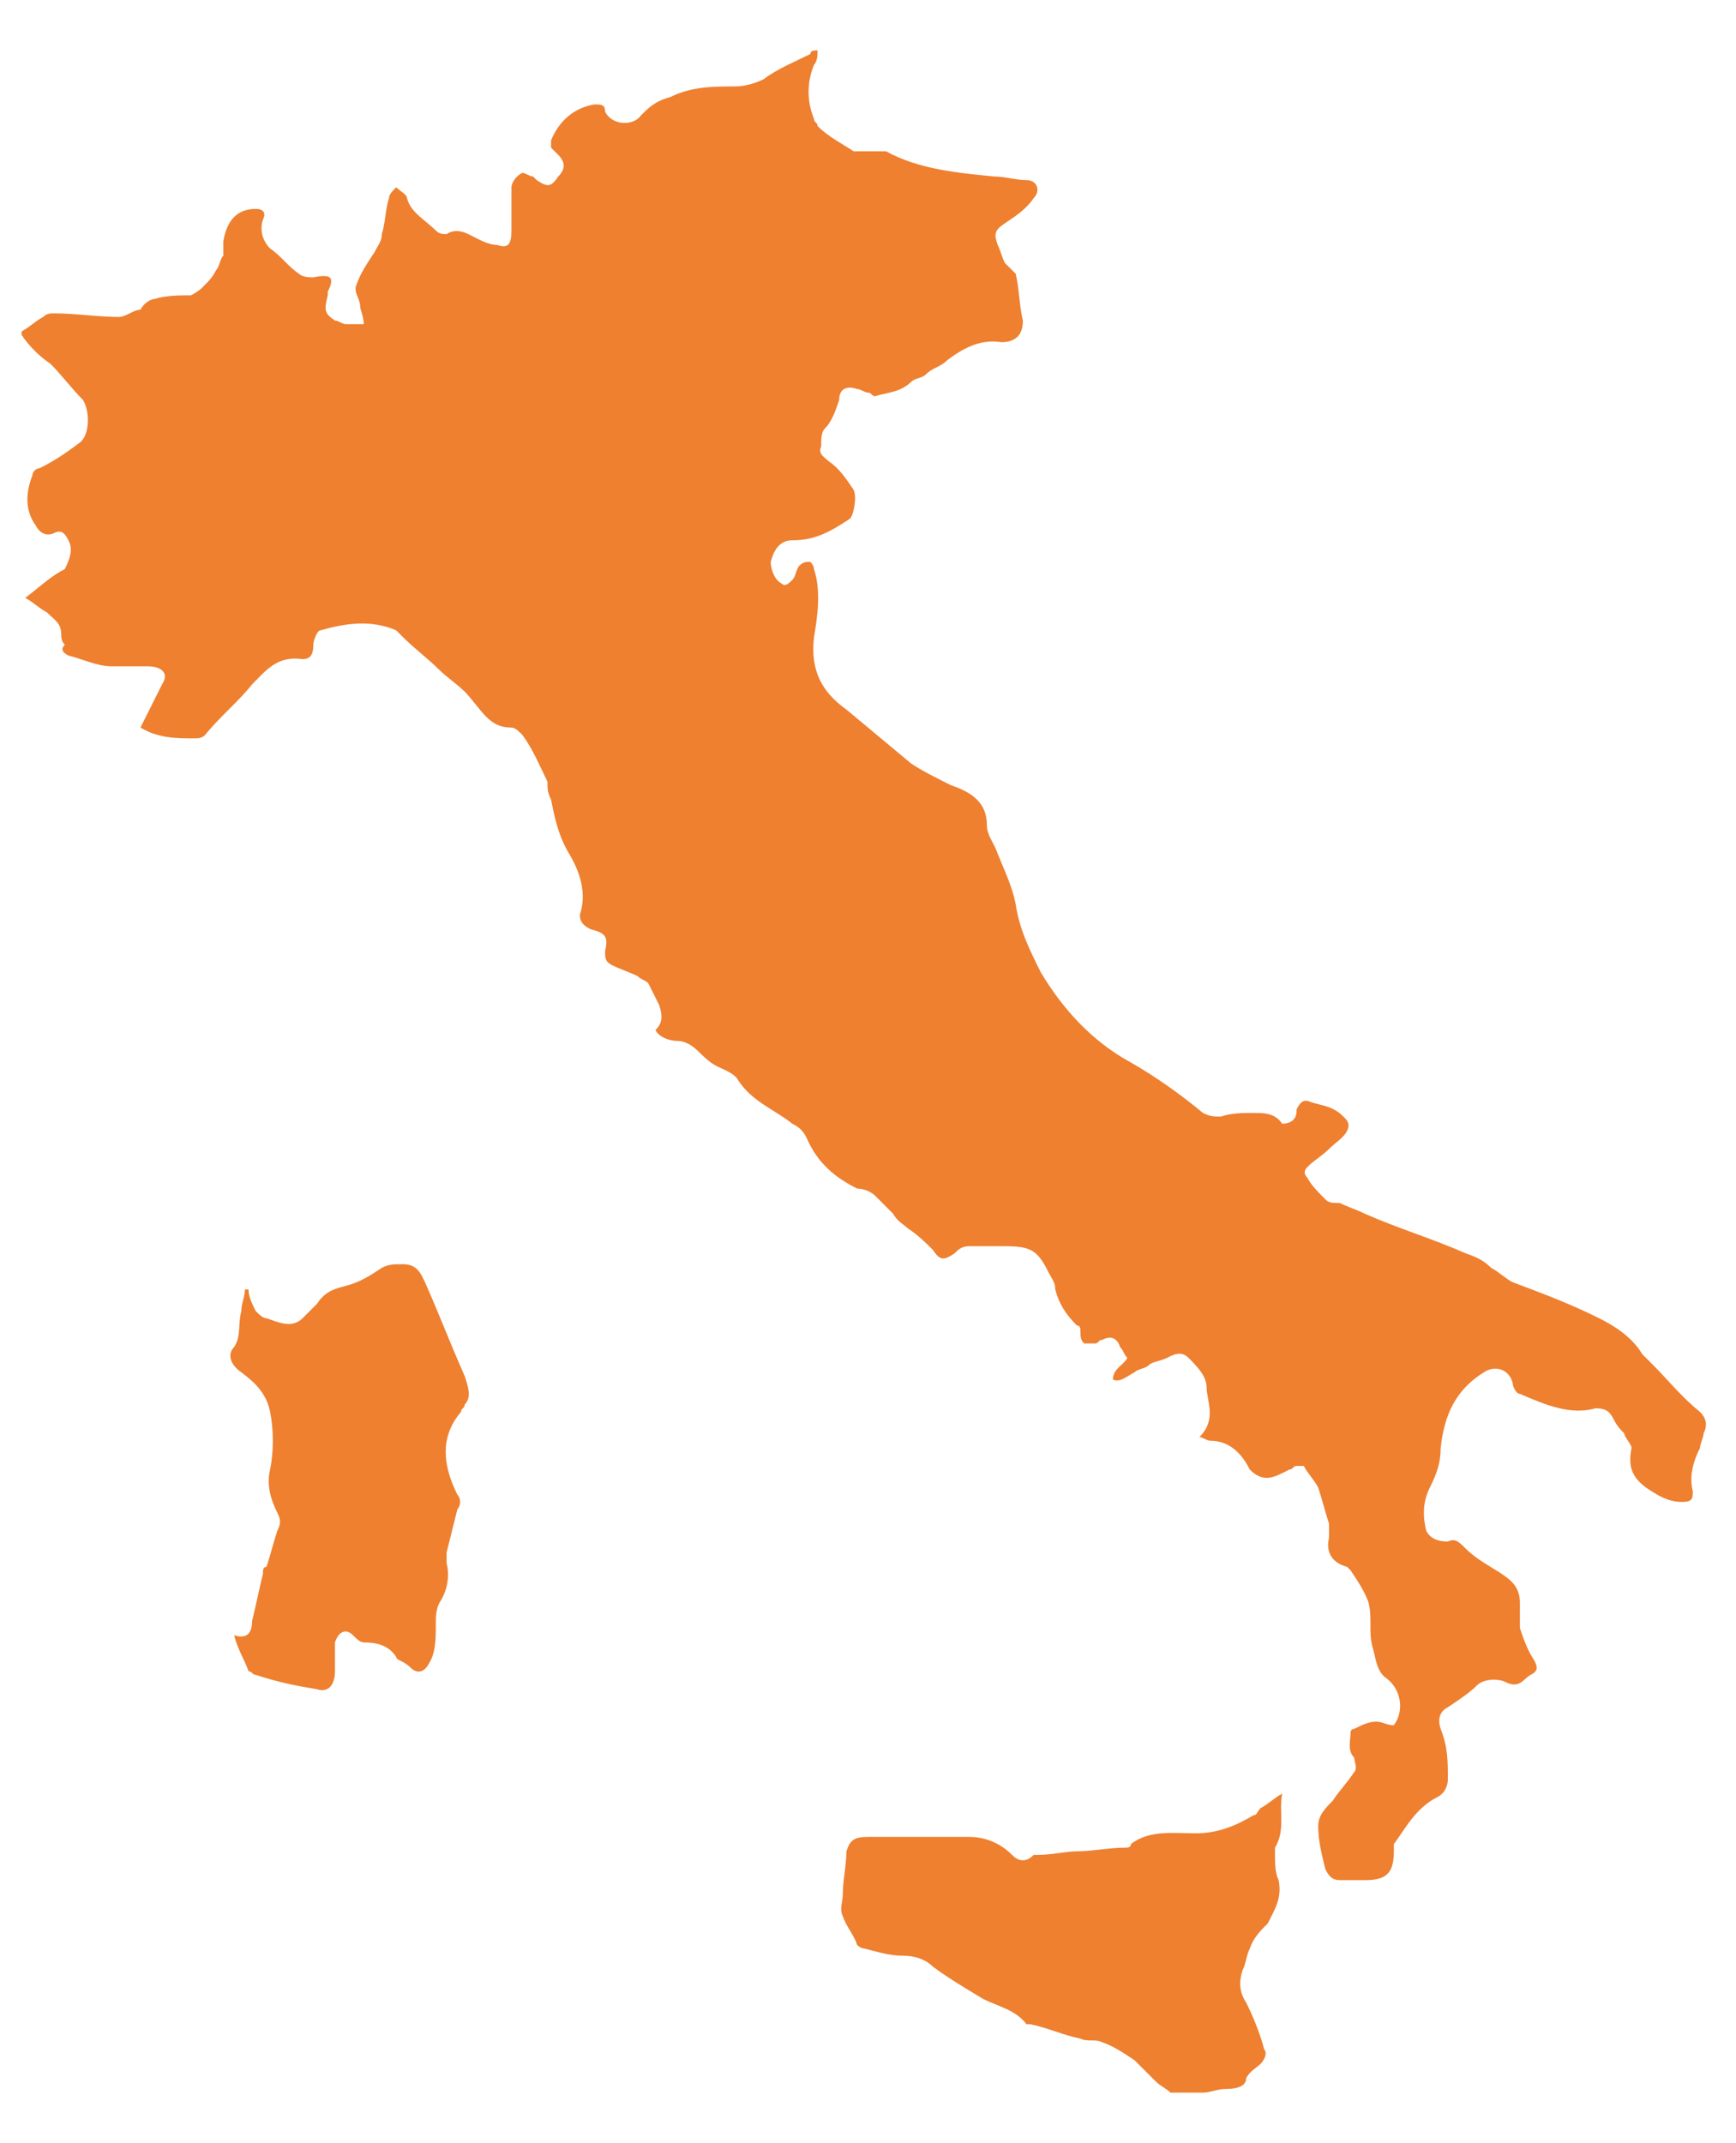
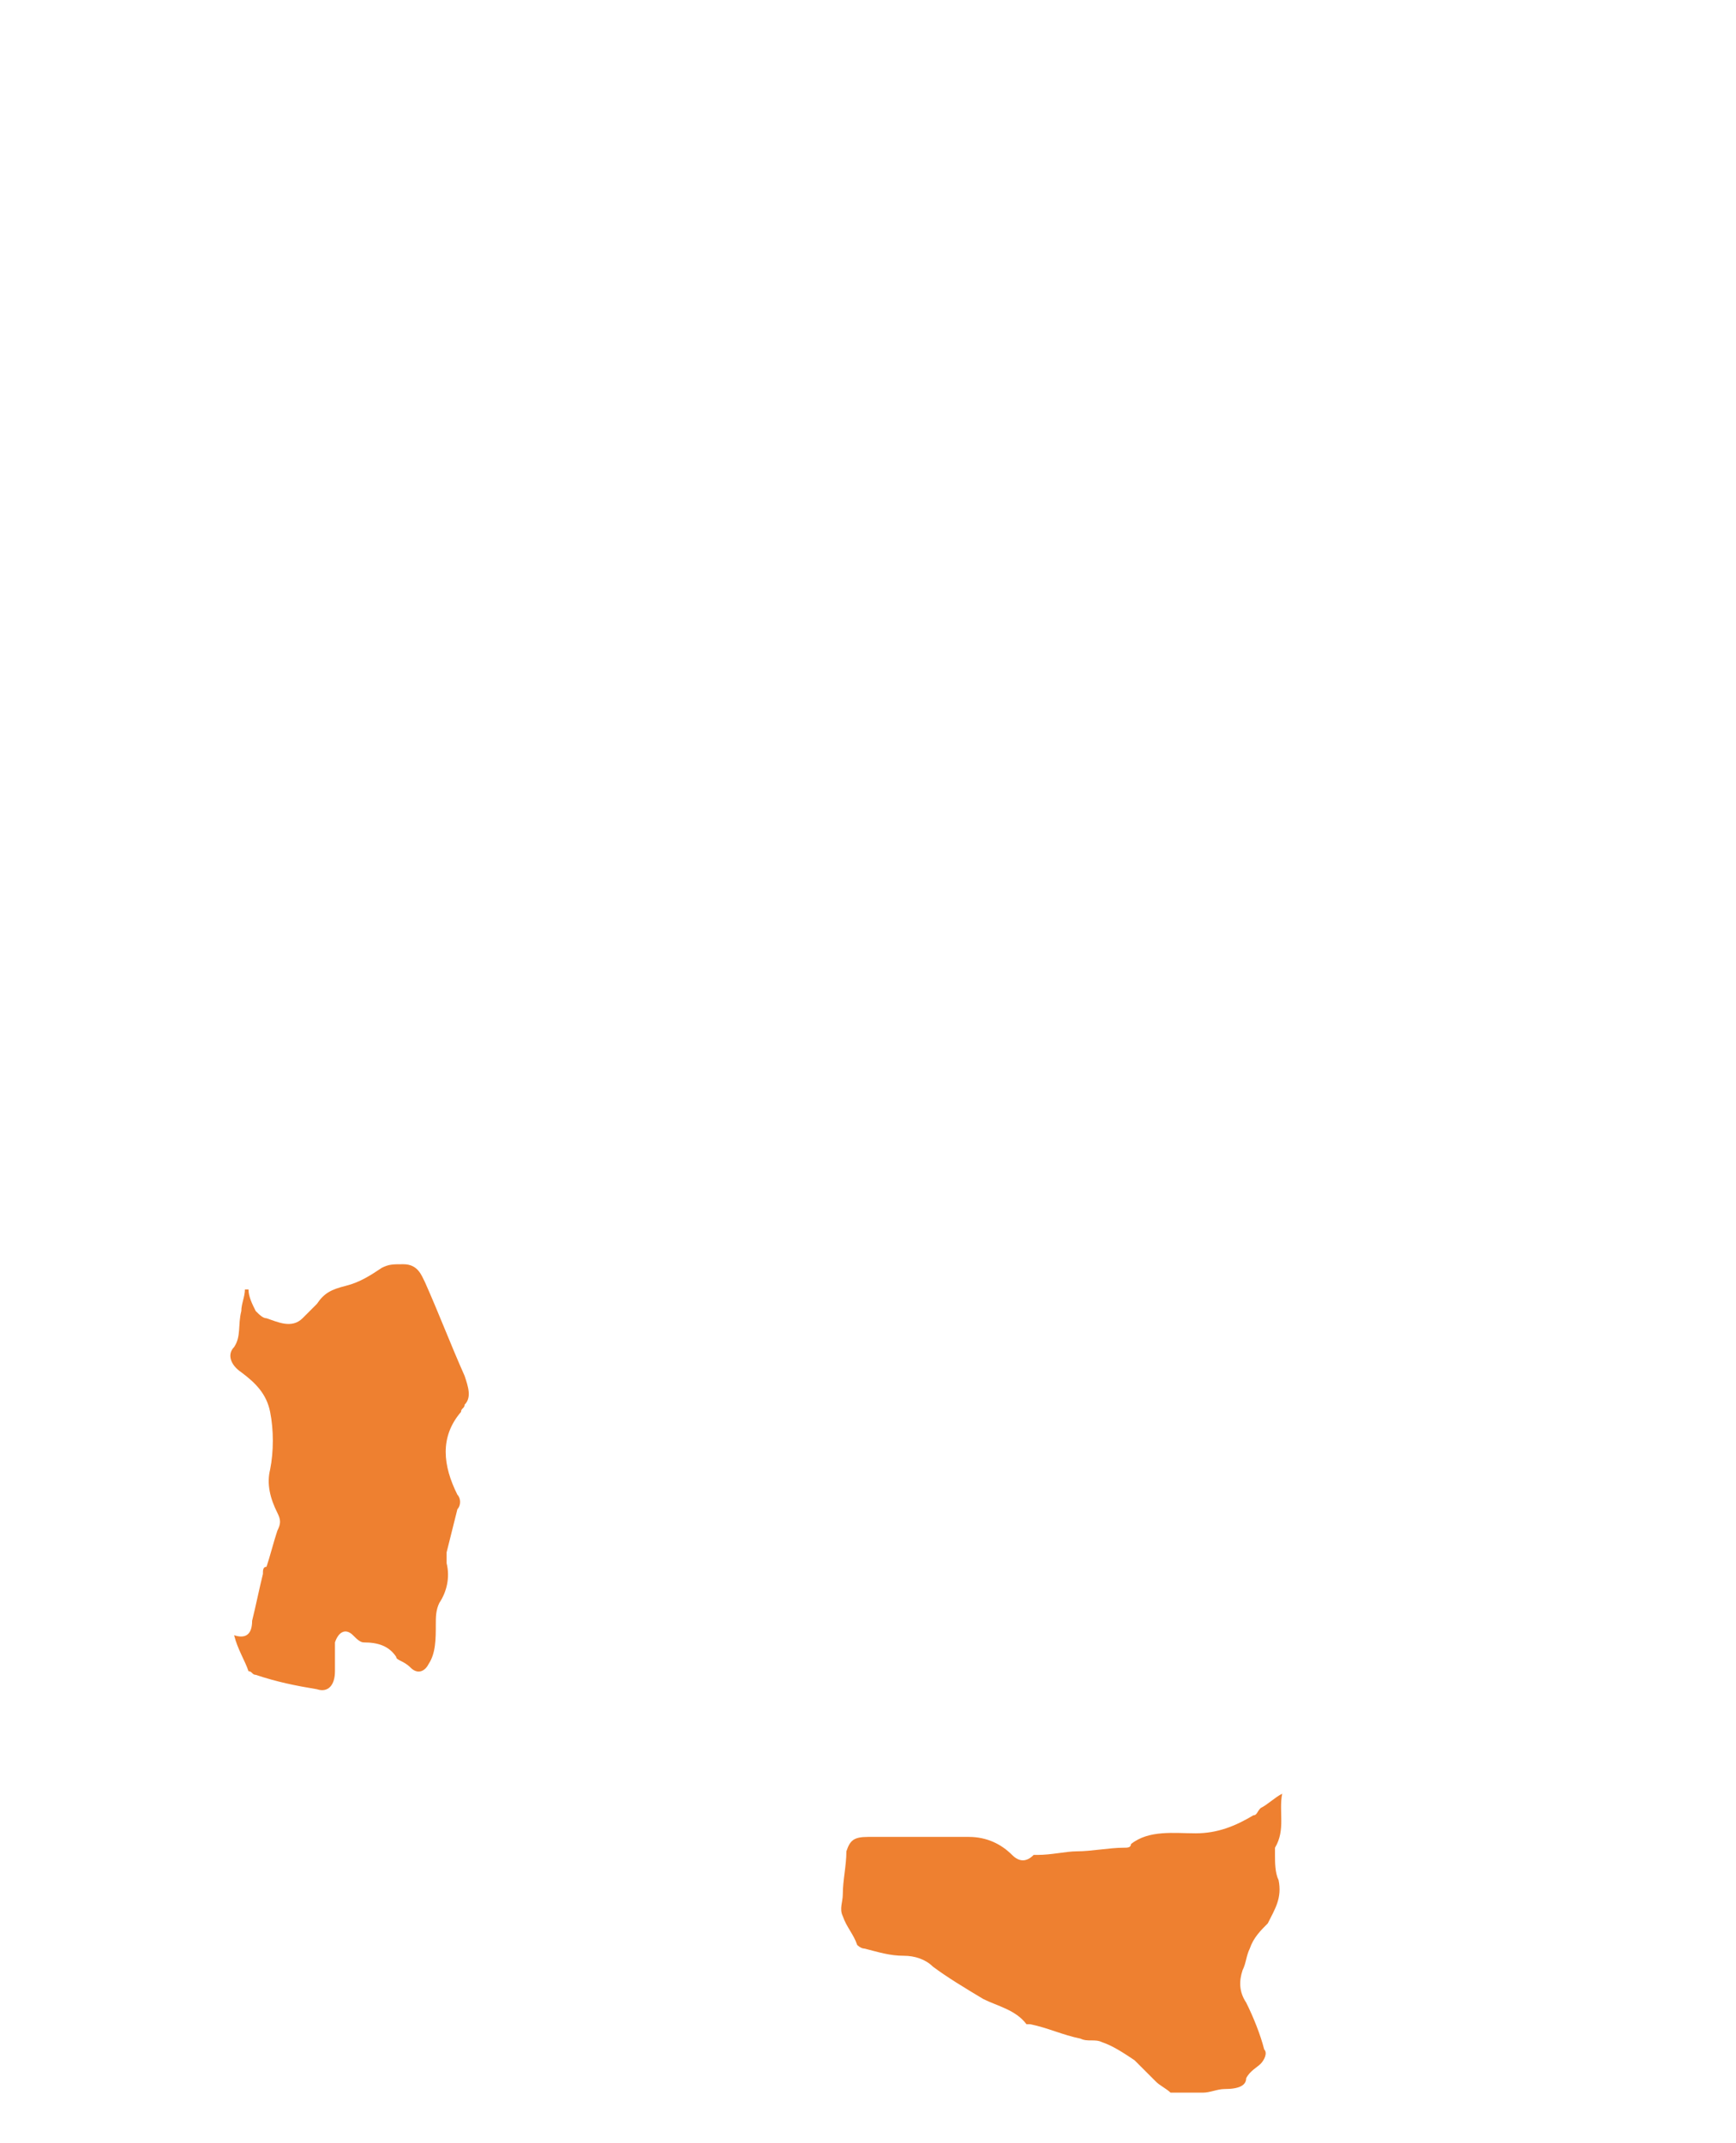
<svg xmlns="http://www.w3.org/2000/svg" version="1.1" id="Livello_1" x="0px" y="0px" viewBox="0 0 48.2 59.5" style="enable-background:new 0 0 48.2 59.5;" xml:space="preserve">
  <style type="text/css">
	.st0{fill:#EE8030;}
</style>
  <g>
-     <path class="st0" d="M22.7,1.4c0,0.1,0,0.3-0.1,0.4c-0.2,0.5-0.2,1,0,1.5c0,0.1,0.1,0.1,0.1,0.2c0.3,0.3,0.7,0.5,1,0.7   c0.1,0,0.2,0,0.3,0c0.2,0,0.4,0,0.6,0c0.9,0.5,2,0.6,3,0.7c0.3,0,0.6,0.1,0.9,0.1c0.3,0,0.4,0.3,0.2,0.5c-0.2,0.3-0.5,0.5-0.8,0.7   c-0.3,0.2-0.3,0.3-0.2,0.6c0.1,0.2,0.1,0.3,0.2,0.5c0.1,0.1,0.2,0.2,0.3,0.3c0.1,0.4,0.1,0.9,0.2,1.3c0,0.4-0.2,0.6-0.6,0.6   c-0.6-0.1-1.1,0.2-1.5,0.5c-0.2,0.2-0.4,0.2-0.6,0.4c-0.1,0.1-0.3,0.1-0.4,0.2c-0.3,0.3-0.7,0.3-1,0.4c-0.1,0-0.1-0.1-0.2-0.1   c-0.1,0-0.2-0.1-0.3-0.1c-0.3-0.1-0.5,0-0.5,0.3c-0.1,0.3-0.2,0.6-0.4,0.8c-0.1,0.1-0.1,0.3-0.1,0.5c-0.1,0.2,0.1,0.3,0.2,0.4   c0.3,0.2,0.5,0.5,0.7,0.8c0.1,0.2,0,0.7-0.1,0.8C23,14.8,22.6,15,22,15c-0.3,0-0.5,0.2-0.6,0.6c0,0.2,0.1,0.5,0.3,0.6   c0.1,0.1,0.2,0,0.3-0.1c0.1-0.1,0.1-0.3,0.2-0.4c0.1-0.1,0.2-0.1,0.3-0.1c0,0,0.1,0.1,0.1,0.2c0.2,0.6,0.1,1.3,0,1.9   c-0.1,0.9,0.2,1.5,0.9,2c0.6,0.5,1.2,1,1.8,1.5c0.3,0.2,0.7,0.4,1.1,0.6c0.6,0.2,1,0.5,1,1.1c0,0.3,0.2,0.5,0.3,0.8   c0.2,0.5,0.4,0.9,0.5,1.4c0.1,0.7,0.4,1.3,0.7,1.9c0.6,1,1.4,1.9,2.5,2.5c0.7,0.4,1.4,0.9,2,1.4c0.2,0.1,0.3,0.1,0.5,0.1   c0.3-0.1,0.6-0.1,0.9-0.1c0.3,0,0.6,0,0.8,0.3c0,0,0.2,0,0.3-0.1c0.1-0.1,0.1-0.2,0.1-0.3c0.1-0.2,0.2-0.3,0.4-0.2   c0.3,0.1,0.6,0.1,0.9,0.4c0.1,0.1,0.2,0.2,0.1,0.4c-0.1,0.2-0.3,0.3-0.5,0.5c-0.2,0.2-0.4,0.3-0.6,0.5c-0.1,0.1-0.1,0.2,0,0.3   c0.1,0.2,0.3,0.4,0.5,0.6c0.1,0.1,0.2,0.1,0.4,0.1c0.2,0.1,0.5,0.2,0.7,0.3c0.9,0.4,1.9,0.7,2.8,1.1c0.3,0.1,0.5,0.2,0.7,0.4   c0.2,0.1,0.4,0.3,0.6,0.4c0.8,0.3,1.6,0.6,2.4,1c0.4,0.2,0.9,0.5,1.2,1c0.1,0.1,0.2,0.2,0.3,0.3c0.4,0.4,0.8,0.9,1.3,1.3   c0.2,0.2,0.2,0.4,0.1,0.6c0,0.1-0.1,0.3-0.1,0.4c-0.2,0.4-0.3,0.8-0.2,1.2c0,0.2,0,0.3-0.3,0.3c-0.4,0-0.7-0.2-1-0.4   c-0.4-0.3-0.5-0.6-0.4-1.1c0-0.1-0.2-0.3-0.2-0.4c-0.1-0.1-0.2-0.2-0.3-0.4c-0.1-0.2-0.2-0.3-0.5-0.3c-0.7,0.2-1.4-0.1-2.1-0.4   c-0.1,0-0.2-0.2-0.2-0.3c-0.1-0.4-0.5-0.5-0.8-0.3c-0.8,0.5-1.1,1.2-1.2,2.1c0,0.4-0.1,0.7-0.3,1.1c-0.2,0.4-0.2,0.8-0.1,1.2   c0.1,0.2,0.3,0.3,0.6,0.3c0.2-0.1,0.3,0,0.5,0.2c0.3,0.3,0.7,0.5,1,0.7c0.3,0.2,0.5,0.4,0.5,0.8c0,0.2,0,0.5,0,0.7   c0.1,0.3,0.2,0.6,0.4,0.9c0.1,0.2,0.1,0.3-0.1,0.4c-0.2,0.1-0.3,0.4-0.7,0.2c-0.2-0.1-0.6-0.1-0.8,0.1c-0.2,0.2-0.5,0.4-0.8,0.6   c-0.2,0.1-0.3,0.3-0.2,0.6c0.2,0.5,0.2,0.9,0.2,1.4c0,0.2-0.1,0.4-0.3,0.5c-0.6,0.3-0.9,0.9-1.2,1.3c0,0.1,0,0.2,0,0.2   c0,0.6-0.2,0.8-0.8,0.8c-0.2,0-0.4,0-0.7,0c-0.2,0-0.3-0.1-0.4-0.3c-0.1-0.4-0.2-0.8-0.2-1.2c0-0.3,0.2-0.5,0.4-0.7   c0.2-0.3,0.4-0.5,0.6-0.8c0.1-0.1,0-0.3,0-0.4c-0.2-0.2-0.1-0.5-0.1-0.7c0-0.1,0.1-0.1,0.1-0.1c0.2-0.1,0.4-0.2,0.6-0.2   c0.2,0,0.3,0.1,0.5,0.1c0.3-0.4,0.2-1-0.2-1.3c-0.3-0.2-0.3-0.6-0.4-0.9c-0.1-0.4,0-0.8-0.1-1.2c-0.1-0.3-0.3-0.6-0.5-0.9   c0,0-0.1-0.1-0.1-0.1c-0.4-0.1-0.6-0.4-0.5-0.8c0-0.1,0-0.3,0-0.4c-0.1-0.3-0.2-0.7-0.3-1c-0.1-0.2-0.3-0.4-0.4-0.6   c0,0-0.1,0-0.2,0c-0.1,0-0.1,0.1-0.2,0.1c-0.4,0.2-0.7,0.4-1.1,0C34.4,40.2,34,40,33.6,40c-0.1,0-0.2-0.1-0.3-0.1   c0.5-0.5,0.2-1,0.2-1.4c0-0.3-0.3-0.6-0.5-0.8c-0.2-0.2-0.4-0.1-0.6,0c-0.2,0.1-0.4,0.1-0.5,0.2c-0.1,0.1-0.3,0.1-0.4,0.2   c-0.2,0.1-0.4,0.3-0.6,0.2c0-0.3,0.3-0.4,0.4-0.6c-0.1-0.1-0.1-0.2-0.2-0.3c-0.1-0.3-0.3-0.3-0.5-0.2c-0.1,0-0.1,0.1-0.2,0.1   c-0.1,0-0.3,0-0.3,0c-0.1-0.1-0.1-0.2-0.1-0.3c0-0.1,0-0.2-0.1-0.2c-0.3-0.3-0.5-0.6-0.6-1c0-0.2-0.1-0.3-0.2-0.5   c-0.3-0.6-0.5-0.7-1.2-0.7c-0.3,0-0.7,0-1,0c-0.2,0-0.3,0.1-0.4,0.2c-0.3,0.2-0.4,0.2-0.6-0.1c-0.2-0.2-0.4-0.4-0.7-0.6   c-0.1-0.1-0.3-0.2-0.4-0.4c-0.2-0.2-0.3-0.3-0.5-0.5c-0.1-0.1-0.3-0.2-0.5-0.2c-0.6-0.3-1.1-0.7-1.4-1.4c-0.1-0.2-0.2-0.3-0.4-0.4   c-0.5-0.4-1.1-0.6-1.5-1.2c-0.1-0.2-0.4-0.3-0.6-0.4c-0.2-0.1-0.4-0.3-0.5-0.4c-0.2-0.2-0.4-0.3-0.6-0.3c-0.2,0-0.5-0.1-0.6-0.3   c0.2-0.2,0.2-0.4,0.1-0.7c-0.1-0.2-0.2-0.4-0.3-0.6c-0.1-0.1-0.2-0.1-0.3-0.2c-0.2-0.1-0.5-0.2-0.7-0.3c-0.2-0.1-0.2-0.2-0.2-0.4   c0.1-0.4,0-0.5-0.4-0.6c-0.2-0.1-0.3-0.2-0.3-0.4c0.2-0.6,0-1.2-0.3-1.7c-0.3-0.5-0.4-1-0.5-1.5c-0.1-0.2-0.1-0.3-0.1-0.5   c-0.2-0.4-0.4-0.9-0.7-1.3c-0.1-0.1-0.2-0.2-0.3-0.2c-0.3,0-0.5-0.1-0.7-0.3c-0.2-0.2-0.4-0.5-0.6-0.7c-0.2-0.2-0.5-0.4-0.7-0.6   c-0.3-0.3-0.7-0.6-1-0.9c-0.1-0.1-0.2-0.2-0.2-0.2c-0.7-0.3-1.4-0.2-2.1,0c-0.1,0-0.2,0.3-0.2,0.4c0,0.3-0.1,0.4-0.3,0.4   C7.7,18.2,7.4,18.6,7,19c-0.4,0.5-0.9,0.9-1.3,1.4c-0.1,0.1-0.2,0.1-0.3,0.1c-0.5,0-1,0-1.5-0.3c0.2-0.4,0.4-0.8,0.6-1.2   c0.2-0.3,0-0.5-0.4-0.5c-0.3,0-0.7,0-1,0c-0.4,0-0.8-0.2-1.2-0.3c-0.2-0.1-0.2-0.2-0.1-0.3c-0.1-0.1-0.1-0.2-0.1-0.3   c0-0.3-0.2-0.4-0.4-0.6c-0.2-0.1-0.4-0.3-0.6-0.4c0.4-0.3,0.7-0.6,1.1-0.8C2,15.4,2,15.2,1.9,15c-0.1-0.2-0.2-0.3-0.4-0.2   c-0.2,0.1-0.4,0-0.5-0.2c-0.3-0.4-0.3-0.9-0.1-1.4c0-0.1,0.1-0.2,0.2-0.2c0.4-0.2,0.7-0.4,1.1-0.7c0.3-0.2,0.3-0.9,0.1-1.2   c-0.3-0.3-0.6-0.7-0.9-1C1.1,9.9,0.8,9.6,0.6,9.3c0,0,0-0.1,0-0.1C0.8,9.1,1,8.9,1.2,8.8c0.1-0.1,0.2-0.1,0.3-0.1   c0.6,0,1.2,0.1,1.8,0.1c0.2,0,0.4-0.2,0.6-0.2C4,8.4,4.2,8.3,4.3,8.3c0.3-0.1,0.7-0.1,1-0.1C5.5,8.1,5.6,8,5.6,8   C5.8,7.8,5.9,7.7,6,7.5c0.1-0.1,0.1-0.3,0.2-0.4c0-0.1,0-0.3,0-0.4c0.1-0.6,0.4-0.9,0.9-0.9c0.2,0,0.3,0.1,0.2,0.3   c-0.1,0.3,0,0.6,0.2,0.8C7.8,7.1,8,7.4,8.3,7.6c0.1,0.1,0.3,0.1,0.4,0.1c0.5-0.1,0.6,0,0.4,0.4c0,0,0,0.1,0,0.1   C9,8.6,9,8.7,9.3,8.9C9.4,8.9,9.5,9,9.6,9c0.2,0,0.4,0,0.5,0c0-0.2-0.1-0.4-0.1-0.5c0-0.2-0.2-0.4-0.1-0.6C10,7.6,10.2,7.3,10.4,7   c0.1-0.2,0.2-0.3,0.2-0.5c0.1-0.3,0.1-0.7,0.2-1c0-0.1,0.1-0.2,0.2-0.3c0.1,0.1,0.3,0.2,0.3,0.3c0.1,0.4,0.5,0.6,0.8,0.9   c0.1,0.1,0.2,0.1,0.3,0.1c0.3-0.2,0.6,0,0.8,0.1c0.2,0.1,0.4,0.2,0.6,0.2c0.3,0.1,0.4,0,0.4-0.4c0-0.4,0-0.8,0-1.2   c0-0.1,0.1-0.3,0.3-0.4c0.1,0,0.2,0.1,0.3,0.1c0,0,0.1,0.1,0.1,0.1c0.3,0.2,0.4,0.2,0.6-0.1c0.2-0.2,0.2-0.4,0-0.6   c-0.1-0.1-0.1-0.1-0.2-0.2c0,0,0-0.1,0-0.2c0.2-0.5,0.6-0.9,1.2-1c0.2,0,0.3,0,0.3,0.2c0.2,0.4,0.8,0.4,1,0.1   C18,3,18.2,2.8,18.6,2.7c0.6-0.3,1.2-0.3,1.8-0.3c0.3,0,0.6-0.1,0.8-0.2c0.4-0.3,0.9-0.5,1.3-0.7C22.5,1.4,22.6,1.4,22.7,1.4z" />
    <path class="st0" d="M32.5,58.1c-0.1-0.1-0.3-0.2-0.4-0.3c-0.1-0.1-0.2-0.2-0.3-0.3c-0.1-0.1-0.2-0.2-0.3-0.3   c-0.3-0.2-0.6-0.4-0.9-0.5c-0.2-0.1-0.4,0-0.6-0.1c-0.5-0.1-0.9-0.3-1.4-0.4c0,0-0.1,0-0.1,0c-0.3-0.4-0.8-0.5-1.2-0.7   c-0.5-0.3-1-0.6-1.4-0.9c-0.2-0.2-0.5-0.3-0.8-0.3c-0.4,0-0.7-0.1-1.1-0.2c-0.1,0-0.2-0.1-0.2-0.1c-0.1-0.3-0.3-0.5-0.4-0.8   c-0.1-0.2,0-0.4,0-0.6c0-0.4,0.1-0.8,0.1-1.2c0.1-0.3,0.2-0.4,0.6-0.4c0.5,0,1,0,1.5,0c0.4,0,0.9,0,1.3,0c0.5,0,0.9,0.2,1.2,0.5   c0.2,0.2,0.4,0.2,0.6,0c0,0,0.1,0,0.1,0c0.4,0,0.8-0.1,1.1-0.1c0.4,0,0.9-0.1,1.3-0.1c0.1,0,0.2,0,0.2-0.1c0.5-0.4,1.2-0.3,1.8-0.3   c0.6,0,1.1-0.2,1.6-0.5c0.1,0,0.1-0.1,0.2-0.2c0.2-0.1,0.4-0.3,0.6-0.4c-0.1,0.5,0.1,1-0.2,1.5c0,0.1,0,0.1,0,0.2   c0,0.2,0,0.5,0.1,0.7c0.1,0.5-0.1,0.8-0.3,1.2c-0.2,0.2-0.4,0.4-0.5,0.7c-0.1,0.2-0.1,0.4-0.2,0.6c-0.1,0.3-0.1,0.6,0.1,0.9   c0.2,0.4,0.4,0.9,0.5,1.3c0.1,0.1,0,0.3-0.1,0.4c-0.1,0.1-0.3,0.2-0.4,0.4C34.6,57.9,34.4,58,34,58c-0.2,0-0.4,0.1-0.6,0.1   C33.1,58.1,32.8,58.1,32.5,58.1z" />
    <path class="st0" d="M6.5,45.4C6.8,45.5,7,45.4,7,45c0.1-0.4,0.2-0.9,0.3-1.3c0-0.1,0-0.2,0.1-0.2c0.1-0.3,0.2-0.7,0.3-1   c0.1-0.2,0.1-0.3,0-0.5c-0.2-0.4-0.3-0.8-0.2-1.2c0.1-0.5,0.1-1.1,0-1.6c-0.1-0.5-0.4-0.8-0.8-1.1c-0.3-0.2-0.4-0.5-0.2-0.7   c0.2-0.3,0.1-0.6,0.2-1c0-0.2,0.1-0.4,0.1-0.6c0,0,0.1,0,0.1,0C6.9,36,7,36.2,7.1,36.4c0.1,0.1,0.2,0.2,0.3,0.2   c0.3,0.1,0.7,0.3,1,0c0.1-0.1,0.3-0.3,0.4-0.4c0.2-0.3,0.4-0.4,0.8-0.5c0.4-0.1,0.7-0.3,1-0.5c0.2-0.1,0.3-0.1,0.6-0.1   c0.4,0,0.5,0.3,0.6,0.5c0.4,0.9,0.7,1.7,1.1,2.6c0.1,0.3,0.2,0.6,0,0.8c0,0.1-0.1,0.1-0.1,0.2c-0.6,0.7-0.5,1.5-0.1,2.3   c0.1,0.1,0.1,0.3,0,0.4c-0.1,0.4-0.2,0.8-0.3,1.2c0,0.1,0,0.2,0,0.3c0.1,0.4,0,0.8-0.2,1.1c-0.1,0.2-0.1,0.4-0.1,0.6   c0,0.4,0,0.8-0.2,1.1c-0.1,0.2-0.3,0.3-0.5,0.1C11.2,46.1,11,46.1,11,46c-0.2-0.3-0.5-0.4-0.9-0.4c-0.1,0-0.2-0.1-0.3-0.2   c-0.2-0.2-0.4-0.1-0.5,0.2c0,0.3,0,0.5,0,0.8c0,0.4-0.2,0.6-0.5,0.5c-0.6-0.1-1.1-0.2-1.7-0.4c-0.1,0-0.1-0.1-0.2-0.1   C6.8,46.1,6.6,45.8,6.5,45.4C6.5,45.4,6.5,45.4,6.5,45.4z" />
  </g>
</svg>